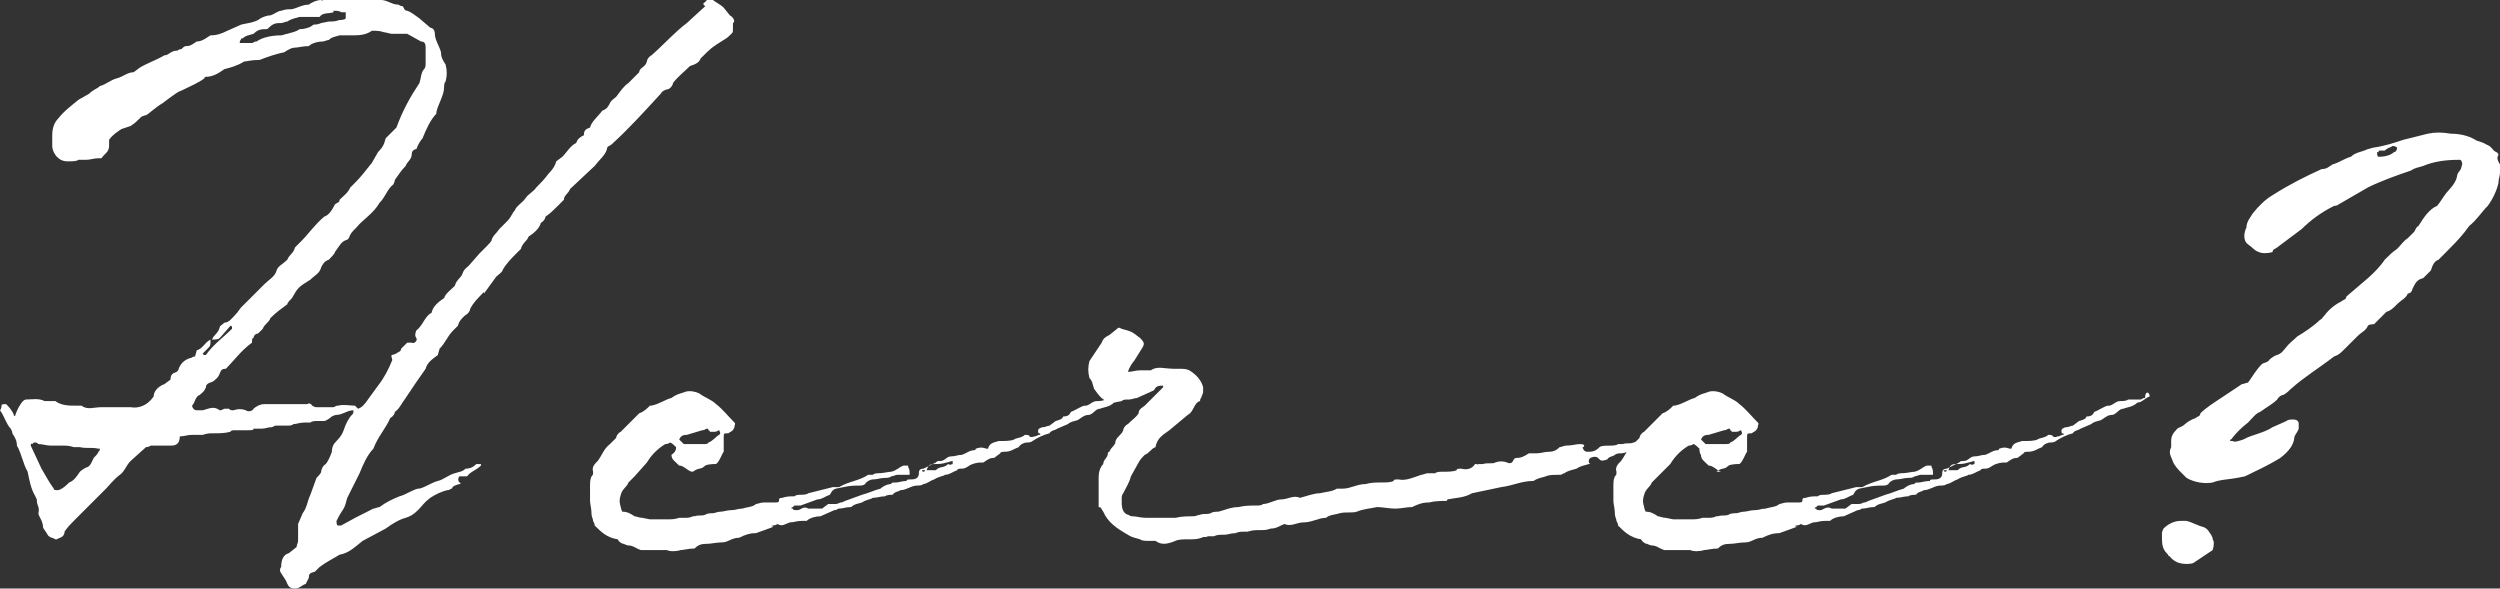
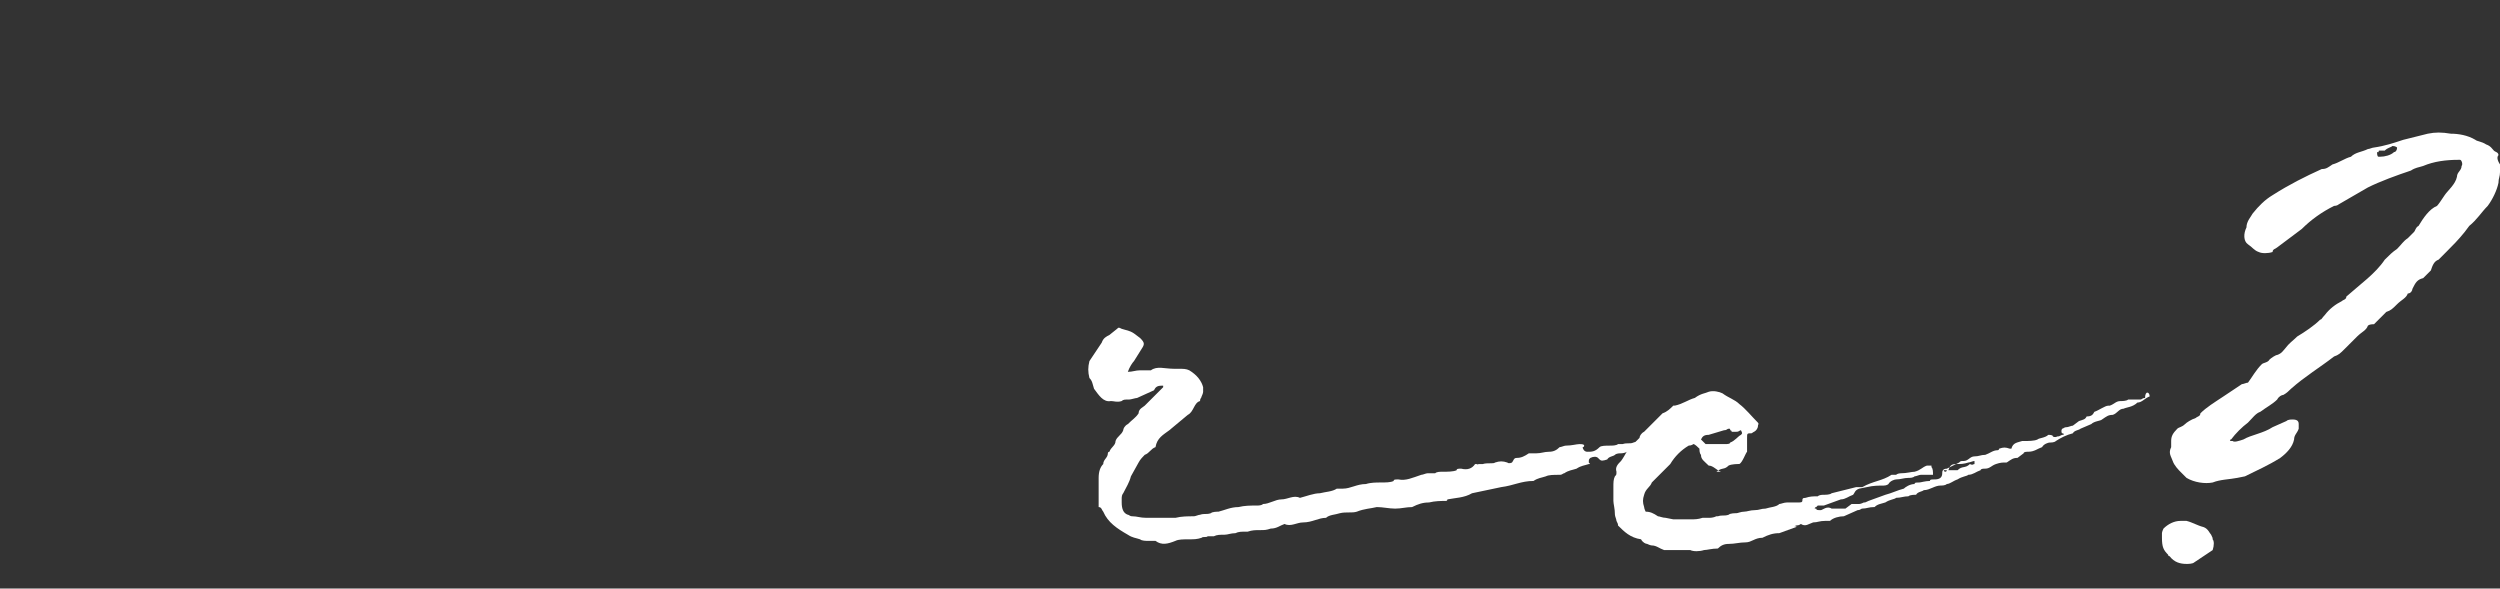
<svg xmlns="http://www.w3.org/2000/svg" version="1.1" id="レイヤー_1" x="0px" y="0px" viewBox="0 0 162.7 38.3" style="enable-background:new 0 0 162.7 38.3;" xml:space="preserve">
  <rect x="0" y="0" width="162.7" height="38.3" fill="#333333" stroke="none" />
  <style type="text/css">
	.st0{enable-background:new    ;}
	.st1{fill:#FFFFFF;}
</style>
  <g class="st0">
-     <path class="st1" d="M47.7,1.5v0.3c0,0.3,0,0.3-0.1,0.4c-0.1,0.1-0.3,0.3-0.5,0.4c-0.8,0.5-0.8,0.5-1.5,1.2   c-0.1,0.3-0.4,0.4-0.7,0.5c-0.4,0.4-0.8,0.7-1.1,1.1c0,0.1-0.1,0.3-0.3,0.4c-0.1,0-0.4,0.1-0.5,0.3c-1.1,1.2-2.1,2.3-3.2,3.3   c-0.1,0.1-0.3,0.1-0.3,0.3c-0.1,0.4-0.5,0.7-0.8,1.1l-1.6,1.5c-0.1,0.3-0.4,0.4-0.4,0.7l-0.4,0.4c-0.3,0.3-0.5,0.5-0.8,0.7   c0,0.1-0.1,0.3-0.3,0.4c-0.1,0.4-0.5,0.7-0.8,0.9c-0.1,0.3-0.4,0.4-0.5,0.8l-0.3,0.3c-0.3,0.3-0.7,0.7-0.9,1.1   c0,0.1-0.3,0.3-0.4,0.4l-0.8,1.1L31.5,19c-0.4,0.4-0.7,0.7-0.9,1.1c0,0.1-0.1,0.3-0.3,0.4c-0.1,0.1-0.4,0.3-0.5,0.7l-0.3,0.3   c-0.4,0.4-0.5,0.8-0.9,1.2c0,0.1-0.1,0.3-0.1,0.4c-0.4,0.3-0.7,0.5-0.8,0.9c-0.5,0.7-0.9,1.3-1.3,1.9c-0.3,0.4-0.4,0.7-0.7,0.9   c0,0.1-0.1,0.3-0.3,0.4c-0.3,0.7-0.8,1.2-1.1,2c-0.4,0.4-0.7,1.1-0.9,1.6l-0.8,1.6c-0.1,0.3-0.1,0.5-0.3,0.8s-0.3,0.5-0.4,0.7   c0,0.1,0,0.3,0.1,0.3h0.1c0.1,0,0.1,0,0.1,0c0.9-0.5,0.9-0.5,2.1-1.1c0.1,0,0.3-0.1,0.4-0.1c0.4-0.3,0.8-0.5,1.3-0.7   c0.4-0.1,0.8-0.4,1.2-0.5h0.1c0.4-0.1,0.8-0.4,1.2-0.5c0.4-0.1,0.7-0.4,1.1-0.5c0.3-0.1,0.5-0.1,0.7-0.3c0.3,0,0.5-0.1,0.7-0.3h0.3   c0,0,0,0,0,0.1c-0.3,0.3-0.7,0.4-0.9,0.7h-0.3C30,31,29.9,31,29.9,31c-0.1,0.1-0.1,0.3,0,0.4c0.1,0,0.1,0.1,0,0.1   c-0.3,0.1-0.4,0.1-0.5,0.3c-0.1,0-0.1,0.1-0.3,0.1c-0.4,0.1-0.8,0.3-1.1,0.5c-0.4,0.3-0.5,0.5-0.8,0.8s-0.5,0.4-0.8,0.5   c-0.4,0.1-0.9,0.4-1.3,0.7l-1.5,0.8c-0.5,0.4-0.9,0.8-1.5,0.9c-0.5,0.3-0.9,0.5-1.3,0.8l-0.3,0.3c-0.3,0.1-0.4,0.1-0.4,0.4L19.9,38   c-0.3,0.1-0.4,0.3-0.7,0.3s-0.4-0.1-0.5-0.3c-0.1-0.3-0.3-0.5-0.4-0.7c-0.1-0.1-0.1-0.3,0-0.4c0-0.4,0.1-0.8,0.5-0.9l0.5-0.4   c0-0.1,0.1-0.3,0.1-0.4v-0.4c0-0.3,0-0.4,0-0.7l0.3-0.7c0.3-0.4,0.3-0.8,0.5-1.2l0.4-1.1c0.1-0.1,0.3-0.3,0.3-0.4   c0-0.1,0.1-0.4,0.3-0.5c0.1-0.1,0.3-0.5,0.4-0.8c0-0.3,0.1-0.5,0.3-0.7c0.3-0.3,0.4-0.5,0.5-0.8s0.3-0.7,0.5-0.9   c0.1-0.1,0.1-0.1,0.1-0.3c-0.4,0-0.7,0.3-1.1,0.3c-0.1,0-0.3,0.1-0.3,0.1c-0.1,0.1-0.4,0.3-0.5,0.3h-0.5c-0.1,0-0.3,0-0.4,0.1h-0.4   c-0.3,0-0.5,0.1-0.7,0.1c-0.1,0.1-0.3,0.1-0.3,0.1h-0.8c-0.1,0-0.1,0-0.3,0.1c-0.3,0-0.4,0.1-0.7,0.1h-0.5c0,0.1-0.1,0.1-0.4,0.1   h-0.8c-0.1,0-0.3,0-0.3,0.1c-0.4,0.1-0.7,0.1-1.1,0.1c-0.3,0-0.4,0-0.7,0.1h-0.7c-0.3,0-0.5,0.1-0.8,0.1C11.7,29,11.3,29,11.1,29   h-0.9c-0.1,0-0.3,0-0.4,0c0,0-0.1,0.1-0.3,0.1L8.5,30c-0.3,0.3-0.4,0.7-0.7,0.9c-0.4,0.3-0.7,0.7-0.9,0.9l-0.8,0.8l-0.8,0.8   c-0.1,0.1-0.3,0.3-0.4,0.4c-0.3,0.3-0.5,0.5-0.7,0.8c0,0.4-0.4,0.4-0.5,0.5H3.6c-0.1-0.1-0.4-0.1-0.5-0.3s-0.3-0.4-0.3-0.5   c0-0.4-0.3-0.7-0.3-0.9c0.1-0.4-0.1-0.5-0.1-0.8c0-0.1,0-0.1-0.1-0.3c-0.3-0.5-0.4-1.1-0.5-1.6c-0.3-0.5-0.4-1.2-0.7-1.7   c0-0.3-0.1-0.5-0.3-0.8c0-0.1,0-0.1-0.1-0.3c-0.3-0.3-0.4-0.8-0.7-1.2c0,0,0.1-0.1,0.1-0.3c0-0.1,0.1-0.1,0.3-0.1   c0.1,0.1,0.4,0.4,0.5,0.7c0,0.1,0.1,0.1,0.1,0c0.1-0.3,0.3-0.7,0.5-0.9C1.6,26,1.7,26,1.7,26c0.4,0,0.8-0.1,1.2,0.1h0.4   c0.1,0,0.3,0,0.3,0c0.4,0.3,0.9,0.3,1.3,0.3h0.4c0.4,0.3,0.8,0.1,1.3,0.1h1.9c0.5,0.1,1.1-0.1,1.5-0.7c0-0.4,0.4-0.7,0.7-0.8   l0.4-0.3c0-0.3,0.1-0.4,0.4-0.5l0.1-0.1c0.1-0.4,0.4-0.7,0.8-0.8c0.1,0,0.1-0.1,0.3-0.1c0-0.1,0.1-0.3,0.1-0.4   c0.4-0.1,0.5-0.5,0.9-0.7c0,0.3,0,0.4-0.1,0.5l-0.4,0.4c0,0,0,0.1,0.1,0.1h0.1c0.5-0.7,1.2-1.2,1.7-1.7v-0.1c0-0.1-0.1-0.1-0.1-0.1   L14.3,22c-0.1,0.1-0.3,0.1-0.5,0.1c0.1-0.3,0.4-0.4,0.5-0.8c0-0.1,0.1-0.1,0.3-0.3c0.3,0,0.5-0.3,0.7-0.5s0.3-0.4,0.4-0.5l1.5-1.5   c0.3-0.3,0.7-0.5,0.8-0.9c0.1-0.3,0.4-0.4,0.7-0.7c0.1-0.3,0.4-0.4,0.5-0.8l0.4-0.4c0.5-0.5,0.9-1.1,1.5-1.6   c0.3-0.1,0.5-0.4,0.7-0.8c0.1-0.1,0.3-0.1,0.3-0.3c0.3-0.3,0.5-0.4,0.7-0.8l0.3-0.3c0.4-0.4,0.7-0.8,1.1-1.3l0.4-0.7   c0.3-0.3,0.4-0.5,0.5-0.9l0.7-0.7c0.4-1.1,0.9-2,1.5-2.9c0.1-0.3,0.1-0.7,0.3-0.9c0,0,0.1-0.1,0.1-0.3V3.1c0-0.3-0.1-0.4-0.3-0.4   l-0.9-0.5c-0.1,0-0.1,0-0.3,0h-0.7c-0.1,0-0.4-0.1-0.5-0.1c-0.3-0.1-0.5-0.1-0.8-0.1c-0.4,0.3-0.9,0.3-1.3,0.3h-0.8   c-0.3,0.1-0.5,0.1-0.7,0.3c-0.1,0-0.3,0.1-0.4,0.1c-0.3,0-0.7,0.1-0.9,0.3c-0.4,0-0.7,0.1-0.9,0.1s-0.4,0.1-0.7,0.3   c-0.5,0.1-1.1,0.3-1.6,0.5C16.3,3.9,16.1,4,15.9,4c-0.5,0.3-0.9,0.4-1.3,0.5c-0.4,0.3-0.8,0.5-1.2,0.5c0,0-0.1,0-0.1,0.1   c-0.4,0.3-0.9,0.5-1.5,0.8c-0.3,0.1-0.5,0.3-0.8,0.5l-0.4,0.3C10.1,7,9.7,7.4,9.5,7.5c-0.1,0-0.3,0.1-0.3,0.1   C8.9,7.9,8.8,8,8.5,8.2L7.9,8.4C7.6,8.6,7.3,8.8,7.1,9.1v0.4c0,0.4-0.3,0.5-0.5,0.8H6.4c-0.3,0-0.5,0.1-0.8,0.1H5.1   c-0.1,0.1-0.4,0.1-0.7,0.1c-0.3,0-0.5-0.1-0.7-0.3c-0.1-0.1-0.3-0.4-0.3-0.7V8.8c0-0.4,0.1-0.8,0.4-1.1c0.4-0.5,0.7-0.7,1.3-1.2   l0.7-0.4c0.3-0.3,0.5-0.3,0.7-0.5c0.4-0.1,0.7-0.4,1.1-0.5C8,5,8.3,4.7,8.7,4.7l0.4-0.3c0.5-0.3,1.1-0.5,1.6-0.8   c0.3,0,0.4-0.3,0.8-0.3c0.1,0,0.1-0.1,0.3-0.1C11.9,3.1,12,3,12.1,3c0.3,0,0.4-0.1,0.7-0.3c0.4,0,0.7-0.3,0.9-0.4   c0.4,0,0.7-0.1,1.1-0.3l0.9-0.4c0.4-0.1,0.7-0.1,1.1-0.3c0.1-0.1,0.5-0.3,0.8-0.3c0.3-0.1,0.5-0.3,0.7-0.3c0.3-0.1,0.4-0.1,0.7-0.1   c0.4-0.1,0.7-0.3,1.1-0.3c0.1-0.1,0.5-0.3,0.8-0.3c0,0,0.1,0.1,0.1,0C21.3-0.1,21.9,0,22.3,0h2.5c0.4,0,0.7,0.3,1.1,0.3   c0.1,0,0.1,0.1,0.3,0.1c0.1,0.1,0.1,0.3,0.3,0.3c0.3,0.1,0.5,0.3,0.8,0.5L28,1.8c0.1,0,0.3,0.1,0.3,0.4c0,0.4,0.3,0.8,0.4,1.2   c0,0.3,0.1,0.5,0.3,0.8c0.1,0.4,0.1,0.7,0,1.1c-0.1,0.1-0.1,0.3-0.1,0.4c0,0.5-0.4,1.1-0.5,1.6v0.1c-0.4,0.4-0.7,1.1-0.9,1.6   c-0.1,0.1-0.3,0.4-0.4,0.7c-0.1,0-0.3,0.1-0.3,0.3c0,0.4-0.3,0.5-0.4,0.8c-0.3,0.3-0.4,0.5-0.7,0.9c0,0,0,0.1-0.1,0.3   c-0.4,0.3-0.5,0.8-0.9,1.2c-0.4,0.7-1.1,1.1-1.5,1.6c-0.3,0.3-0.4,0.4-0.5,0.7l-0.1,0.1c-0.4,0.1-0.5,0.4-0.8,0.8   c0,0.1-0.3,0.4-0.4,0.5c-0.3,0.1-0.4,0.3-0.5,0.5c-0.1,0.4-0.4,0.5-0.7,0.8c-0.8,0.5-0.8,0.5-1.2,1.2c-0.1,0.1-0.3,0.3-0.3,0.4   c-0.4,0.3-0.7,0.5-1.1,0.9c-0.1,0.3-0.4,0.4-0.5,0.7l-0.3,0.3c-0.1,0-0.3,0.1-0.3,0.3c-0.1,0-0.1,0.1-0.1,0.3   c-0.7,0.5-1.2,1.2-1.7,1.7c-0.3,0-0.3,0.1-0.4,0.3c-0.1,0.3-0.3,0.4-0.4,0.5c-0.1,0.1-0.5,0.1-0.5,0.4c-0.1,0.3-0.3,0.4-0.4,0.5   c-0.3,0.1-0.3,0.5-0.5,0.7c0,0.1,0.1,0.3,0.3,0.3h0.4c0.4-0.1,0.7-0.3,1.1,0c0.1,0,0.1,0,0.3-0.1h0.3c0.1,0.1,0.1,0.1,0.3,0.1   c0.3-0.1,0.5-0.1,0.8,0c0.1,0.1,0.4,0.1,0.5-0.1c0.1-0.1,0.4-0.3,0.7-0.3h2.3c0.3,0,0.4,0,0.5,0c0.1-0.1,0.3,0,0.3,0.1   c0.1,0,0.1,0.1,0.3,0.1h1.1c0.1,0,0.1-0.1,0.3-0.1c0.4-0.1,0.7,0,1.1,0l0.1,0.1c0.1,0.1,0.1,0.1,0.1,0.1c0.3-0.1,0.4-0.3,0.5-0.4   l0.8-1.1c0.4-0.5,0.7-1.1,0.9-1.6c0.1-0.1-0.1-0.3,0-0.4c0.1,0,0.3-0.1,0.3-0.1c0.1-0.1,0.3-0.1,0.3-0.3l0.4-0.4c0.1,0,0.1,0,0.3,0   c0.1,0.1,0.4-0.1,0.3-0.3c-0.1-0.1-0.1-0.3,0-0.5c0.4-0.3,0.5-0.8,0.9-1.1c0.1,0,0.1-0.1,0.1-0.1c0.1-0.4,0.5-0.7,0.8-0.9   c0.1-0.3,0.4-0.5,0.7-0.8c0.1-0.4,0.4-0.5,0.5-0.8c0.1-0.3,0.3-0.4,0.4-0.5l0.7-0.8c0.1-0.1,0.4-0.4,0.5-0.5   c0.1-0.1,0.3-0.3,0.3-0.4c0.1-0.3,0.3-0.4,0.5-0.7l0.5-0.5c0.3-0.3,0.3-0.5,0.5-0.7c0.1-0.3,0.5-0.5,0.7-0.8s0.5-0.4,0.7-0.7   c0.3-0.3,0.5-0.5,0.8-0.9c0.1-0.1,0.4-0.4,0.5-0.8l0.4-0.3c0.3-0.3,0.5-0.7,0.9-0.9c0.1-0.3,0.3-0.4,0.5-0.5c0-0.3,0.1-0.4,0.4-0.5   c0.1-0.4,0.5-0.7,0.8-1.1c0.3-0.1,0.4-0.3,0.5-0.5s0.3-0.3,0.4-0.4c0.3-0.4,0.5-0.7,0.8-0.9l0.7-0.7c0-0.3,0.4-0.3,0.5-0.7   c0-0.1,0.1-0.3,0.3-0.4c0.8-0.7,1.5-1.5,2.3-2.1l1.2-1.1C45.6,0.2,45.9,0.2,46,0h0.4c0.1,0.1,0.5,0.3,0.7,0.5L47.5,1   C47.7,1.1,47.9,1.4,47.7,1.5z M6.5,29.2H6.4c-0.4-0.1-0.8,0-1.2-0.1H4.8C4.5,29,4.3,29,4.1,29H3.3c-0.3,0-0.5-0.1-0.8-0.1   c-0.1-0.1-0.1-0.1-0.3-0.1l-0.1,0.1C2,28.8,2,29,2,29l0.7,1.5c0.3,0.5,0.5,0.9,0.8,1.3c0,0.1,0.1,0.1,0.3,0.1   c0.3-0.1,0.5-0.3,0.7-0.5c0.3-0.1,0.5-0.4,0.7-0.7c0.1-0.1,0.4-0.3,0.5-0.3C5.9,30.3,6,30,6.1,29.8c0.1-0.1,0.3-0.3,0.3-0.4   C6.5,29.4,6.5,29.2,6.5,29.2z M22.5,0.8c-0.1,0-0.3,0-0.3,0c-0.1-0.1-0.3-0.1-0.5-0.1v0.1c-0.3,0.1-0.7,0-0.9,0.3h-0.3   c-0.3,0-0.5,0-0.7,0h-0.3c-0.3,0.1-0.5,0.1-0.8,0.3c-0.1,0-0.3,0.1-0.4,0.1c-0.3,0-0.5,0-0.8,0.3c-0.1,0.1-0.1,0.1-0.3,0.1   c-0.3,0-0.5,0.1-0.7,0.3c-0.3,0.1-0.5,0.1-0.7,0.3h-0.1c0,0.1-0.1,0.1-0.1,0.3H16c0,0,0.1,0,0.3,0h0.1c0.1,0,0.1-0.1,0.3-0.1   c0.4-0.3,1.1-0.4,1.6-0.4c0.1,0,0.3-0.1,0.4-0.1c0.3-0.1,0.5-0.1,0.8-0.3c0.3,0,0.7-0.1,0.9-0.3c0.1,0,0.3,0,0.5-0.1l0.5-0.1   c0.3,0,0.4,0,0.7-0.1c0.1,0,0.3,0,0.4-0.1V0.8z" />
-     <path class="st1" d="M73.3,25.8c-0.3,0.1-0.5,0.4-0.8,0.4c-0.3,0.3-0.7,0.3-0.9,0.4c-0.3,0-0.4,0.3-0.7,0.4c-0.3,0-0.4,0.1-0.7,0.3   c-0.1,0.1-0.5,0.1-0.7,0.3l-0.7,0.3c-0.1,0.1-0.4,0.1-0.5,0.3c-0.4,0.1-0.8,0.3-1.1,0.5c-0.1,0.1-0.3,0.1-0.4,0.1s-0.4,0.1-0.5,0.3   c-0.3,0.1-0.5,0.3-0.9,0.3c-0.1,0-0.3,0-0.3,0.1l-0.4,0.3c-0.3,0-0.4,0.1-0.7,0.3c-0.3,0-0.4,0-0.7,0.1c-0.3,0.1-0.4,0.3-0.7,0.3   c-0.1,0-0.3,0-0.3,0.1c-0.3,0.1-0.5,0.3-0.8,0.3c-0.1,0.1-0.4,0.1-0.7,0.3c-0.3,0.1-0.5,0.3-0.7,0.3c-0.1,0.1-0.3,0.1-0.4,0.1   c-0.4,0-0.7,0.3-1.1,0.3c-0.1,0.1-0.4,0.1-0.5,0.3c-0.1,0-0.4,0-0.5,0.1c-0.3,0-0.5,0.1-0.8,0.1c-0.1,0.1-0.4,0.1-0.7,0.3   c-0.3,0.1-0.5,0.1-0.7,0.3c-0.4,0-0.5,0.1-0.8,0.1c-0.1,0-0.1,0.1-0.3,0.1l-0.9,0.4c-0.3,0-0.7,0.1-0.9,0.3h-0.3   c-0.4,0-0.5,0.1-0.8,0.1c-0.3,0.1-0.5,0.3-0.8,0.1c0,0-0.1,0.1-0.3,0.1c-0.3,0.1,0.1,0,0,0.1l-1.1,0.4c-0.4,0-0.7,0.1-1.1,0.3   c-0.5,0-0.7,0.3-1.1,0.3s-0.7,0.1-1.1,0.1c-0.3,0-0.5,0.1-0.7,0.3c-0.4,0-0.7,0.1-0.9,0.1c-0.3,0.1-0.7,0.1-0.9,0h-1.2   c-0.1,0-0.4,0-0.5,0c-0.3-0.1-0.5-0.3-0.8-0.3c0,0-0.1,0-0.3-0.1c-0.1,0-0.3-0.1-0.4-0.3c-0.7-0.1-1.1-0.5-1.5-0.9   c0-0.1,0-0.1-0.1-0.3c0-0.1-0.1-0.3-0.1-0.4c0-0.4-0.1-0.7-0.1-0.9v-0.9c0-0.3,0-0.5,0.1-0.7c0.1-0.1,0.1-0.1,0.1-0.3   c-0.1-0.3,0.1-0.5,0.3-0.7c0.3-0.4,0.4-0.8,0.8-1.1l0.4-0.4c0-0.1,0.1-0.3,0.3-0.4l1.2-1.2c0.3-0.1,0.5-0.3,0.7-0.5h0.1   c0.5-0.1,0.9-0.4,1.3-0.5c0.4-0.3,0.7-0.3,0.9-0.4c0.3-0.1,0.7,0,0.9,0.1c0.4,0.3,0.8,0.4,1.1,0.7c0.4,0.3,0.8,0.8,1.2,1.2   c0.1,0.1,0,0.1,0,0.3c-0.1,0.3-0.3,0.3-0.4,0.4c-0.3,0-0.3,0-0.3,0.3v0.9c-0.1,0.1-0.3,0.7-0.5,0.8c-0.1,0-0.5,0-0.7,0.1   c-0.3,0.3-0.4,0.1-0.8,0.4h-0.1c-0.3-0.1-0.5-0.4-0.8-0.4c-0.3-0.3-0.5-0.4-0.5-0.7C44,29.4,44,29.2,44,29.1   c-0.1-0.1-0.3-0.3-0.4-0.3c0,0-0.1,0.1-0.3,0.1c-0.5,0.3-0.9,0.7-1.2,1.2L41.3,31c-0.1,0.1-0.3,0.3-0.4,0.4   c-0.1,0.3-0.4,0.4-0.5,0.8c-0.1,0.3-0.1,0.5,0,0.8c0,0.1,0.1,0.3,0.1,0.3c0.3,0,0.5,0.1,0.8,0.3c0.1,0,0.3,0.1,0.5,0.1l0.5,0.1   c0.4,0,0.7,0,1.1,0c0.3,0,0.5,0,0.8-0.1h0.4c0.1,0,0.3,0,0.5-0.1h0.1c0.3-0.1,0.4,0,0.7-0.1c0.1-0.1,0.4-0.1,0.5-0.1   s0.3-0.1,0.5-0.1s0.4-0.1,0.7-0.1s0.4-0.1,0.7-0.1c0.3-0.1,0.7-0.1,0.9-0.3c0.1,0,0.3-0.1,0.5-0.1h0.8c0.4,0,0-0.3,0.4-0.3   c0.3-0.1,0.5-0.1,0.8-0.1c0.1-0.1,0.3-0.1,0.4-0.1s0.4,0,0.5-0.1l1.6-0.4c0.1,0,0.3,0,0.4,0c0.7-0.4,1.3-0.4,1.9-0.8h0.3   c0.1-0.1,0.3-0.1,0.3-0.1c0.4,0,0.7-0.1,0.9-0.1c0.4-0.1,0.5-0.3,0.8-0.4h0.3c0,0,0,0,0,0.1c0.1,0.1,0.1,0.3,0.1,0.5h-0.3   c-0.1,0-0.4,0-0.5,0s-0.3,0.1-0.4,0.1c-0.1,0.1-0.3,0.1-0.4,0.1c-0.3,0-0.5,0.1-0.8,0.1c-0.1,0-0.4,0.1-0.5,0.3   c0,0-0.1,0.1-0.3,0.1c-0.3,0-0.7,0-1.1,0.1l-0.5,0.1c-0.3,0.1-0.3,0.3-0.4,0.4c-0.3,0.1-0.5,0.3-0.8,0.3l-1.1,0.4   c-0.1,0-0.3,0-0.4,0l-0.1,0.1c-0.1,0-0.1,0.1-0.1,0.1h0.1c0,0.1,0.1,0.1,0.3,0.1s0.4-0.3,0.7-0.1h0.5c0.1,0,0.4,0,0.4,0l0.4-0.3   c0.1,0,0.3,0,0.5,0c0,0,0.1,0,0.3-0.1c0.1,0,0.1,0,0.3-0.1l1.1-0.4c0.4-0.1,0.8-0.3,1.2-0.4c0.1-0.1,0.4-0.3,0.7-0.3   c0-0.1,0.1-0.1,0.3-0.1s0.4-0.1,0.7-0.1c0-0.1,0.1-0.1,0.3-0.1c0.3,0,0.5-0.1,0.5-0.4c0-0.1,0-0.3,0.3-0.3l0.8-0.4   c0.1-0.1,0.1-0.1,0.3-0.1c0.3,0,0.4-0.3,0.7-0.3s0.4-0.1,0.7-0.1c0.3-0.1,0.5-0.3,0.8-0.3c0,0,0.1,0,0.1-0.1c0.3-0.1,0.4-0.1,0.7,0   h0.1c0.1-0.4,0.4-0.4,0.7-0.5h0.1c0.3,0,0.7,0,0.9-0.1c0.1-0.1,0.5-0.1,0.7-0.3c0.1,0,0.3,0,0.3,0.1c0,0,0.1,0.1,0.3,0   c0.1,0,0.1,0,0.3-0.1h0.1c0-0.1,0-0.1-0.1-0.1c0,0-0.1-0.1,0-0.3c0.1,0,0.1-0.1,0.3-0.1c0.1,0,0.3-0.1,0.4-0.1l0.4-0.3   c0.3-0.1,0.4-0.1,0.5-0.3c0.3,0,0.4-0.1,0.5-0.3c0.3-0.1,0.7-0.4,0.9-0.4h0.1c0.3-0.1,0.4-0.3,0.7-0.3c0.1,0,0.4,0,0.5-0.1h0.8   c0.1,0,0.1-0.1,0.3-0.1C73.1,25.4,73.3,25.5,73.3,25.8z M44.7,28.3c-0.3,0-0.4,0.1-0.5,0.3l0.3,0.3c0.5,0,0.9,0,1.3,0   c0.1,0,0.3,0,0.3-0.1c0.3-0.1,0.5-0.4,0.7-0.5c0.1-0.1,0.1-0.1,0-0.3c-0.1,0-0.1,0.1-0.3,0.1h-0.3c0,0,0-0.1-0.1-0.1   c0-0.1,0-0.1-0.1-0.1s-0.1,0.1-0.3,0.1L44.7,28.3z M62,30.2V30c-0.1,0-0.3,0.1-0.4,0.1c-0.3,0.1-0.5,0.1-0.8,0.1   c-0.3,0-0.4,0.1-0.5,0.4H60c0,0.1,0.1,0.1,0.1,0.1c0.1,0,0.1-0.1,0.1-0.1h0.7c0.3-0.3,0.5-0.1,0.8-0.4C61.9,30.3,61.9,30.2,62,30.2   z" />
    <path class="st1" d="M75.2,35.2h-0.5c-0.1,0-0.4,0-0.5-0.1c-0.3-0.1-0.5-0.1-0.8-0.3c-0.7-0.4-1.3-0.8-1.6-1.5   c-0.1-0.1-0.1-0.3-0.3-0.3v-0.3c0-0.5,0-1.1,0-1.6c0-0.4,0.1-0.7,0.3-0.9c0-0.3,0.3-0.4,0.3-0.7c0-0.1,0.1-0.1,0.1-0.1   c0.1-0.3,0.4-0.4,0.4-0.7c0.1-0.3,0.4-0.4,0.5-0.7c0-0.1,0.1-0.3,0.3-0.4c0.3-0.3,0.5-0.4,0.7-0.7c0-0.3,0.3-0.4,0.4-0.5l1.2-1.2   c0,0,0,0,0-0.1h-0.1c-0.3,0-0.4,0.1-0.5,0.3L74,25.9c-0.1,0-0.4,0.1-0.5,0.1c-0.3,0-0.4,0-0.5,0.1c-0.3,0.1-0.5,0-0.7,0   c-0.5,0.1-0.8-0.4-1.1-0.8c-0.1-0.3-0.1-0.5-0.3-0.7c-0.1-0.4-0.1-0.7,0-1.1l0.8-1.2c0.1-0.3,0.3-0.4,0.5-0.5l0.5-0.4   c0.1-0.1,0.1-0.1,0.3,0c0.3,0.1,0.5,0.1,0.8,0.3l0.4,0.3c0.3,0.3,0.3,0.4,0.1,0.7l-0.5,0.8c-0.1,0.1-0.3,0.4-0.4,0.7   c0.3,0,0.5-0.1,0.8-0.1h0.4c0.1,0,0.1,0,0.3,0c0.4-0.3,0.9-0.1,1.5-0.1h0.3c0.3,0,0.5,0,0.7,0.1c0.5,0.3,0.8,0.7,0.9,1.1v0.3   c0,0.1-0.1,0.3-0.1,0.3c0,0.1-0.1,0.1-0.1,0.3c-0.4,0.1-0.4,0.7-0.8,0.9L76.1,28c-0.4,0.3-0.8,0.5-0.9,1.1   c-0.3,0.1-0.4,0.4-0.7,0.5c-0.1,0.1-0.3,0.3-0.4,0.5L73.6,31c-0.1,0.4-0.3,0.7-0.5,1.1c0,0-0.1,0.1-0.1,0.3v0.3   c0,0.4,0.1,0.7,0.4,0.8c0.1,0,0.1,0.1,0.3,0.1c0.3,0,0.5,0.1,0.9,0.1h0.8h0.8c0.1,0,0.3,0,0.3,0c0.4-0.1,0.8-0.1,1.2-0.1   c0.1,0,0.3-0.1,0.4-0.1c0.3-0.1,0.4,0,0.7-0.1c0.1-0.1,0.4-0.1,0.5-0.1c0.4-0.1,0.8-0.3,1.3-0.3c0.4-0.1,0.8-0.1,1.2-0.1   c0.1,0,0.3,0,0.4-0.1c0.4,0,0.8-0.3,1.2-0.3c0.4,0,0.8-0.3,1.2-0.1c0.4-0.1,0.9-0.3,1.3-0.3c0.4-0.1,0.8-0.1,1.1-0.3h0.4   c0.5,0,0.9-0.3,1.5-0.3c0.3-0.1,0.7-0.1,0.9-0.1c0.4,0,0.7,0,0.9-0.1c0-0.1,0.1-0.1,0.3-0.1c0.5,0.1,0.9-0.1,1.5-0.3   c0.1,0,0.3-0.1,0.4-0.1h0.5c0.1-0.1,0.3-0.1,0.5-0.1c0.3,0,0.7,0,0.9-0.1c0-0.1,0.1-0.1,0.3-0.1c0.4,0.1,0.7,0,0.9-0.3h0.1   c0.1,0,0.1,0.1,0.1,0h0.3c0.3-0.1,0.7,0,0.8-0.1c0.3-0.1,0.5-0.1,0.8,0c0.1,0.1,0.3,0,0.3,0c0.1-0.1,0.1-0.3,0.3-0.3   c0.3,0,0.5-0.1,0.8-0.3h0.5c0.3,0,0.5-0.1,0.8-0.1s0.5-0.1,0.7-0.3c0.1,0,0.3-0.1,0.4-0.1c0.4,0,0.7-0.1,0.9-0.1   c0.1,0,0.3,0,0.3,0.1c0,0,0,0.1-0.1,0.1c0,0.1,0.1,0.3,0.3,0.3c0.3,0,0.5,0,0.8-0.3c0.1-0.1,0.4-0.1,0.7-0.1c0.1,0,0.4,0,0.5-0.1   h0.3c0.3-0.1,0.5,0,0.7-0.1c0.3-0.1,0.8-0.1,1.1-0.3c0.4-0.3,0.8-0.3,1.2-0.4l1.1-0.4h0.1c0.1,0.1,0.1,0.3,0.1,0.3   c-0.1,0.1-0.3,0.1-0.3,0.3h-0.1c-0.3,0-0.5,0.1-0.8,0.1l-1.1,0.4c-0.3,0-0.7,0.3-1.1,0.3c0,0-0.1,0.1-0.3,0.1   c-0.1,0.1-0.4,0.3-0.7,0.3c-0.1,0-0.3,0-0.4,0.1c-0.1,0.1-0.4,0.1-0.5,0.3c-0.3,0.1-0.4,0.1-0.5,0l-0.1-0.1c-0.1-0.1-0.3-0.1-0.5,0   c-0.1,0.1-0.1,0.1-0.1,0.3c0.1,0.1,0.1,0.1,0,0.1c-0.3,0.1-0.5,0.1-0.8,0.3c-0.3,0.1-0.5,0.1-0.8,0.3c-0.1,0-0.1,0.1-0.3,0.1   c-0.4,0-0.7,0-0.9,0.1c-0.3,0.1-0.5,0.1-0.8,0.3c-0.8,0-1.3,0.3-2.1,0.4l-1.9,0.4c-0.5,0.3-1.1,0.3-1.6,0.4c0,0,0,0.1-0.1,0.1   c-0.3,0-0.7,0-1.1,0.1c-0.4,0-0.7,0.1-1.1,0.3c-0.4,0-0.7,0.1-1.1,0.1S90,33,89.6,33c-0.4,0.1-0.8,0.1-1.3,0.3   c-0.3,0.1-0.7,0-1.1,0.1c-0.3,0.1-0.7,0.1-0.9,0.3c-0.5,0-0.9,0.3-1.5,0.3c-0.4,0-0.8,0.3-1.2,0.1c-0.3,0.1-0.5,0.3-0.9,0.3   c-0.3,0.1-0.4,0.1-0.7,0.1s-0.5,0-0.8,0.1h-0.1c-0.3,0-0.5,0-0.7,0.1c-0.3,0-0.5,0.1-0.7,0.1c-0.3,0-0.5,0-0.7,0.1h-0.4   c-0.1,0.1-0.3,0-0.4,0.1c-0.3,0.1-0.5,0.1-0.8,0.1c-0.4,0-0.7,0-0.9,0.1C76,35.4,75.6,35.5,75.2,35.2z" />
    <path class="st1" d="M139.9,25.8c-0.3,0.1-0.5,0.4-0.8,0.4c-0.3,0.3-0.7,0.3-0.9,0.4c-0.3,0-0.4,0.3-0.7,0.4   c-0.3,0-0.4,0.1-0.7,0.3c-0.1,0.1-0.5,0.1-0.7,0.3l-0.7,0.3c-0.1,0.1-0.4,0.1-0.5,0.3c-0.4,0.1-0.8,0.3-1.1,0.5   c-0.1,0.1-0.3,0.1-0.4,0.1c-0.1,0-0.4,0.1-0.5,0.3c-0.3,0.1-0.5,0.3-0.9,0.3c-0.1,0-0.3,0-0.3,0.1l-0.4,0.3c-0.3,0-0.4,0.1-0.7,0.3   c-0.3,0-0.4,0-0.7,0.1c-0.3,0.1-0.4,0.3-0.7,0.3c-0.1,0-0.3,0-0.3,0.1c-0.3,0.1-0.5,0.3-0.8,0.3c-0.1,0.1-0.4,0.1-0.7,0.3   c-0.3,0.1-0.5,0.3-0.7,0.3c-0.1,0.1-0.3,0.1-0.4,0.1c-0.4,0-0.7,0.3-1.1,0.3c-0.1,0.1-0.4,0.1-0.5,0.3c-0.1,0-0.4,0-0.5,0.1   c-0.3,0-0.5,0.1-0.8,0.1c-0.1,0.1-0.4,0.1-0.7,0.3c-0.3,0.1-0.5,0.1-0.7,0.3c-0.4,0-0.5,0.1-0.8,0.1c-0.1,0-0.1,0.1-0.3,0.1   l-0.9,0.4c-0.3,0-0.7,0.1-0.9,0.3h-0.3c-0.4,0-0.5,0.1-0.8,0.1c-0.3,0.1-0.5,0.3-0.8,0.1c0,0-0.1,0.1-0.3,0.1c-0.3,0.1,0.1,0,0,0.1   l-1.1,0.4c-0.4,0-0.7,0.1-1.1,0.3c-0.5,0-0.7,0.3-1.1,0.3c-0.4,0-0.7,0.1-1.1,0.1c-0.3,0-0.5,0.1-0.7,0.3c-0.4,0-0.7,0.1-0.9,0.1   c-0.3,0.1-0.7,0.1-0.9,0h-1.2c-0.1,0-0.4,0-0.5,0c-0.3-0.1-0.5-0.3-0.8-0.3c0,0-0.1,0-0.3-0.1c-0.1,0-0.3-0.1-0.4-0.3   c-0.7-0.1-1.1-0.5-1.5-0.9c0-0.1,0-0.1-0.1-0.3c0-0.1-0.1-0.3-0.1-0.4c0-0.4-0.1-0.7-0.1-0.9v-0.9c0-0.3,0-0.5,0.1-0.7   c0.1-0.1,0.1-0.1,0.1-0.3c-0.1-0.3,0.1-0.5,0.3-0.7c0.3-0.4,0.4-0.8,0.8-1.1l0.4-0.4c0-0.1,0.1-0.3,0.3-0.4l1.2-1.2   c0.3-0.1,0.5-0.3,0.7-0.5h0.1c0.5-0.1,0.9-0.4,1.3-0.5c0.4-0.3,0.7-0.3,0.9-0.4c0.3-0.1,0.7,0,0.9,0.1c0.4,0.3,0.8,0.4,1.1,0.7   c0.4,0.3,0.8,0.8,1.2,1.2c0.1,0.1,0,0.1,0,0.3c-0.1,0.3-0.3,0.3-0.4,0.4c-0.3,0-0.3,0-0.3,0.3v0.9c-0.1,0.1-0.3,0.7-0.5,0.8   c-0.1,0-0.5,0-0.7,0.1c-0.3,0.3-0.4,0.1-0.8,0.4H112c-0.3-0.1-0.5-0.4-0.8-0.4c-0.3-0.3-0.5-0.4-0.5-0.7c-0.1-0.1-0.1-0.3-0.1-0.4   c-0.1-0.1-0.3-0.3-0.4-0.3c0,0-0.1,0.1-0.3,0.1c-0.5,0.3-0.9,0.7-1.2,1.2l-0.8,0.8c-0.1,0.1-0.3,0.3-0.4,0.4   c-0.1,0.3-0.4,0.4-0.5,0.8c-0.1,0.3-0.1,0.5,0,0.8c0,0.1,0.1,0.3,0.1,0.3c0.3,0,0.5,0.1,0.8,0.3c0.1,0,0.3,0.1,0.5,0.1l0.5,0.1   c0.4,0,0.7,0,1.1,0c0.3,0,0.5,0,0.8-0.1h0.4c0.1,0,0.3,0,0.5-0.1h0.1c0.3-0.1,0.4,0,0.7-0.1c0.1-0.1,0.4-0.1,0.5-0.1   c0.1,0,0.3-0.1,0.5-0.1s0.4-0.1,0.7-0.1s0.4-0.1,0.7-0.1c0.3-0.1,0.7-0.1,0.9-0.3c0.1,0,0.3-0.1,0.5-0.1h0.8c0.4,0,0-0.3,0.4-0.3   c0.3-0.1,0.5-0.1,0.8-0.1c0.1-0.1,0.3-0.1,0.4-0.1c0.1,0,0.4,0,0.5-0.1l1.6-0.4c0.1,0,0.3,0,0.4,0c0.7-0.4,1.3-0.4,1.9-0.8h0.3   c0.1-0.1,0.3-0.1,0.3-0.1c0.4,0,0.7-0.1,0.9-0.1c0.4-0.1,0.5-0.3,0.8-0.4h0.3c0,0,0,0,0,0.1c0.1,0.1,0.1,0.3,0.1,0.5h-0.3   c-0.1,0-0.4,0-0.5,0c-0.1,0-0.3,0.1-0.4,0.1c-0.1,0.1-0.3,0.1-0.4,0.1c-0.3,0-0.5,0.1-0.8,0.1c-0.1,0-0.4,0.1-0.5,0.3   c0,0-0.1,0.1-0.3,0.1c-0.3,0-0.7,0-1.1,0.1l-0.5,0.1c-0.3,0.1-0.3,0.3-0.4,0.4c-0.3,0.1-0.5,0.3-0.8,0.3l-1.1,0.4   c-0.1,0-0.3,0-0.4,0l-0.1,0.1c-0.1,0-0.1,0.1-0.1,0.1h0.1c0,0.1,0.1,0.1,0.3,0.1c0.1,0,0.4-0.3,0.7-0.1h0.5c0.1,0,0.4,0,0.4,0   l0.4-0.3c0.1,0,0.3,0,0.5,0c0,0,0.1,0,0.3-0.1c0.1,0,0.1,0,0.3-0.1l1.1-0.4c0.4-0.1,0.8-0.3,1.2-0.4c0.1-0.1,0.4-0.3,0.7-0.3   c0-0.1,0.1-0.1,0.3-0.1c0.1,0,0.4-0.1,0.7-0.1c0-0.1,0.1-0.1,0.3-0.1c0.3,0,0.5-0.1,0.5-0.4c0-0.1,0-0.3,0.3-0.3l0.8-0.4   c0.1-0.1,0.1-0.1,0.3-0.1c0.3,0,0.4-0.3,0.7-0.3s0.4-0.1,0.7-0.1c0.3-0.1,0.5-0.3,0.8-0.3c0,0,0.1,0,0.1-0.1c0.3-0.1,0.4-0.1,0.7,0   h0.1c0.1-0.4,0.4-0.4,0.7-0.5h0.1c0.3,0,0.7,0,0.9-0.1c0.1-0.1,0.5-0.1,0.7-0.3c0.1,0,0.3,0,0.3,0.1c0,0,0.1,0.1,0.3,0   c0.1,0,0.1,0,0.3-0.1h0.1c0-0.1,0-0.1-0.1-0.1c0,0-0.1-0.1,0-0.3c0.1,0,0.1-0.1,0.3-0.1c0.1,0,0.3-0.1,0.4-0.1l0.4-0.3   c0.3-0.1,0.4-0.1,0.5-0.3c0.3,0,0.4-0.1,0.5-0.3c0.3-0.1,0.7-0.4,0.9-0.4h0.1c0.3-0.1,0.4-0.3,0.7-0.3c0.1,0,0.4,0,0.5-0.1h0.8   c0.1,0,0.1-0.1,0.3-0.1C139.6,25.4,139.9,25.5,139.9,25.8z M111.2,28.3c-0.3,0-0.4,0.1-0.5,0.3l0.3,0.3c0.5,0,0.9,0,1.3,0   c0.1,0,0.3,0,0.3-0.1c0.3-0.1,0.5-0.4,0.7-0.5c0.1-0.1,0.1-0.1,0-0.3c-0.1,0-0.1,0.1-0.3,0.1h-0.3c0,0,0-0.1-0.1-0.1   c0-0.1,0-0.1-0.1-0.1c-0.1,0-0.1,0.1-0.3,0.1L111.2,28.3z M128.5,30.2V30c-0.1,0-0.3,0.1-0.4,0.1c-0.3,0.1-0.5,0.1-0.8,0.1   c-0.3,0-0.4,0.1-0.5,0.4h-0.3c0,0.1,0.1,0.1,0.1,0.1c0.1,0,0.1-0.1,0.1-0.1h0.7c0.3-0.3,0.5-0.1,0.8-0.4   C128.4,30.3,128.4,30.2,128.5,30.2z" />
    <path class="st1" d="M144,35.1c0.1,0.1,0.1,0.4,0,0.7l-1.2,0.8c-0.1,0.1-0.4,0.1-0.5,0.1c-0.4,0-0.8-0.1-1.1-0.5c0,0-0.1,0-0.1-0.1   c-0.3-0.3-0.4-0.5-0.4-1.1v-0.3c0,0,0-0.1,0.1-0.3c0.3-0.3,0.7-0.5,1.1-0.5h0.4c0.4,0.1,0.7,0.3,1.1,0.4c0.3,0.1,0.4,0.4,0.5,0.5   C144,35,144,35,144,35.1z M162.7,10.7v0.5c0,0.3-0.1,0.4-0.1,0.7c-0.1,0.5-0.4,1.1-0.7,1.5c-0.4,0.4-0.7,0.9-1.2,1.3l-0.3,0.4   c-0.4,0.5-0.8,0.9-1.2,1.3l-0.5,0.5c-0.3,0.1-0.4,0.4-0.5,0.7l-0.5,0.5c-0.4,0.1-0.5,0.3-0.7,0.7c0,0.1-0.1,0.3-0.3,0.3   c-0.1,0.3-0.4,0.4-0.7,0.7c-0.3,0.3-0.4,0.4-0.7,0.5l-0.4,0.4c-0.1,0.1-0.3,0.3-0.4,0.4c-0.1,0-0.3,0-0.4,0.1   c-0.1,0.3-0.4,0.4-0.7,0.7l-0.8,0.8c-0.3,0.3-0.4,0.4-0.7,0.5c-0.9,0.7-1.9,1.3-2.8,2.1c-0.1,0.1-0.3,0.3-0.5,0.4   c-0.1,0-0.3,0.1-0.4,0.3c-0.3,0.3-0.7,0.5-1.1,0.8c-0.3,0.1-0.5,0.4-0.8,0.7c-0.4,0.3-0.8,0.7-1.1,1.1c-0.1,0-0.1,0.1,0,0.1h0.1   c0.1,0.1,0.4,0,0.7-0.1c0.5-0.3,1.3-0.4,1.9-0.8l0.9-0.4c0.1-0.1,0.3-0.1,0.4-0.1c0.3,0,0.4,0.1,0.4,0.3v0.3   c-0.1,0.3-0.3,0.4-0.3,0.7c-0.1,0.5-0.5,0.9-0.9,1.2c-0.8,0.5-1.5,0.8-2.3,1.2l-0.5,0.1c-0.5,0.1-1.1,0.1-1.6,0.3   c-0.5,0.1-1.2,0-1.7-0.3l-0.4-0.4c-0.1-0.1-0.4-0.4-0.5-0.7c-0.1-0.3-0.3-0.5-0.1-0.9v-0.4c0-0.3,0.1-0.5,0.4-0.8   c0.1-0.1,0.3-0.1,0.5-0.3c0.1-0.1,0.4-0.3,0.7-0.4c0.1-0.1,0.3-0.1,0.3-0.3c0.4-0.4,0.9-0.7,1.5-1.1l1.2-0.8c0.1,0,0.3-0.1,0.4-0.1   c0.3-0.4,0.5-0.8,0.9-1.2c0.1-0.1,0.4-0.1,0.5-0.3c0.1-0.1,0.4-0.3,0.5-0.3c0.3-0.1,0.4-0.3,0.5-0.4c0.3-0.4,0.5-0.5,0.8-0.8   c0.5-0.3,1.1-0.7,1.5-1.1c0.1,0,0.1-0.1,0.3-0.3c0.3-0.4,0.7-0.7,1.1-0.9c0.1-0.1,0.3-0.1,0.3-0.3c0.9-0.8,1.9-1.5,2.5-2.4   c0.3-0.3,0.5-0.5,0.8-0.7c0.3-0.3,0.4-0.5,0.7-0.7l0.4-0.4c0.1-0.1,0.1-0.3,0.3-0.4c0.3-0.5,0.7-1.1,1.2-1.3   c0.1-0.1,0.3-0.4,0.5-0.7s0.7-0.7,0.8-1.2c0-0.3,0.3-0.4,0.3-0.7c0.1-0.1,0-0.4-0.1-0.4h-0.1c-0.8,0-1.6,0.1-2.3,0.4   c-0.3,0.1-0.5,0.1-0.8,0.3c-0.9,0.3-2,0.7-2.8,1.1l-1.9,1.1c0,0-0.1,0.1-0.3,0.1c-0.8,0.4-1.5,0.9-2.1,1.5l-1.6,1.2   c-0.1,0.1-0.3,0.1-0.3,0.3c-0.3,0.1-0.7,0.1-0.9,0c-0.3-0.1-0.4-0.3-0.7-0.5s-0.3-0.7-0.1-1.1c0-0.4,0.3-0.7,0.4-0.9   c0.4-0.5,0.8-0.9,1.3-1.2c1.1-0.7,2.1-1.2,3.2-1.7c0.3,0,0.4-0.1,0.7-0.3c0.4-0.1,0.8-0.4,1.2-0.5c0.3-0.3,0.7-0.3,1.1-0.5   c0.1,0,0.3-0.1,0.4-0.1c0.7-0.1,1.3-0.3,1.9-0.5l1.6-0.4c0.5-0.1,0.9-0.1,1.5,0c0.5,0,1.1,0.1,1.6,0.4c0.1,0.1,0.4,0.1,0.7,0.3   c0.3,0.1,0.4,0.3,0.5,0.4c0.1,0.1,0.3,0.1,0.3,0.3C162.5,10.2,162.5,10.4,162.7,10.7z M156,9.6c0,0-0.1-0.1-0.3-0.1   c-0.1,0.1-0.3,0.1-0.5,0.3h-0.3c-0.1,0-0.1,0-0.1,0.1h-0.1c0,0.1,0,0.3,0.1,0.3h0.1c0.3,0,0.7-0.1,0.9-0.3   C155.9,9.9,156,9.8,156,9.6z" />
  </g>
</svg>